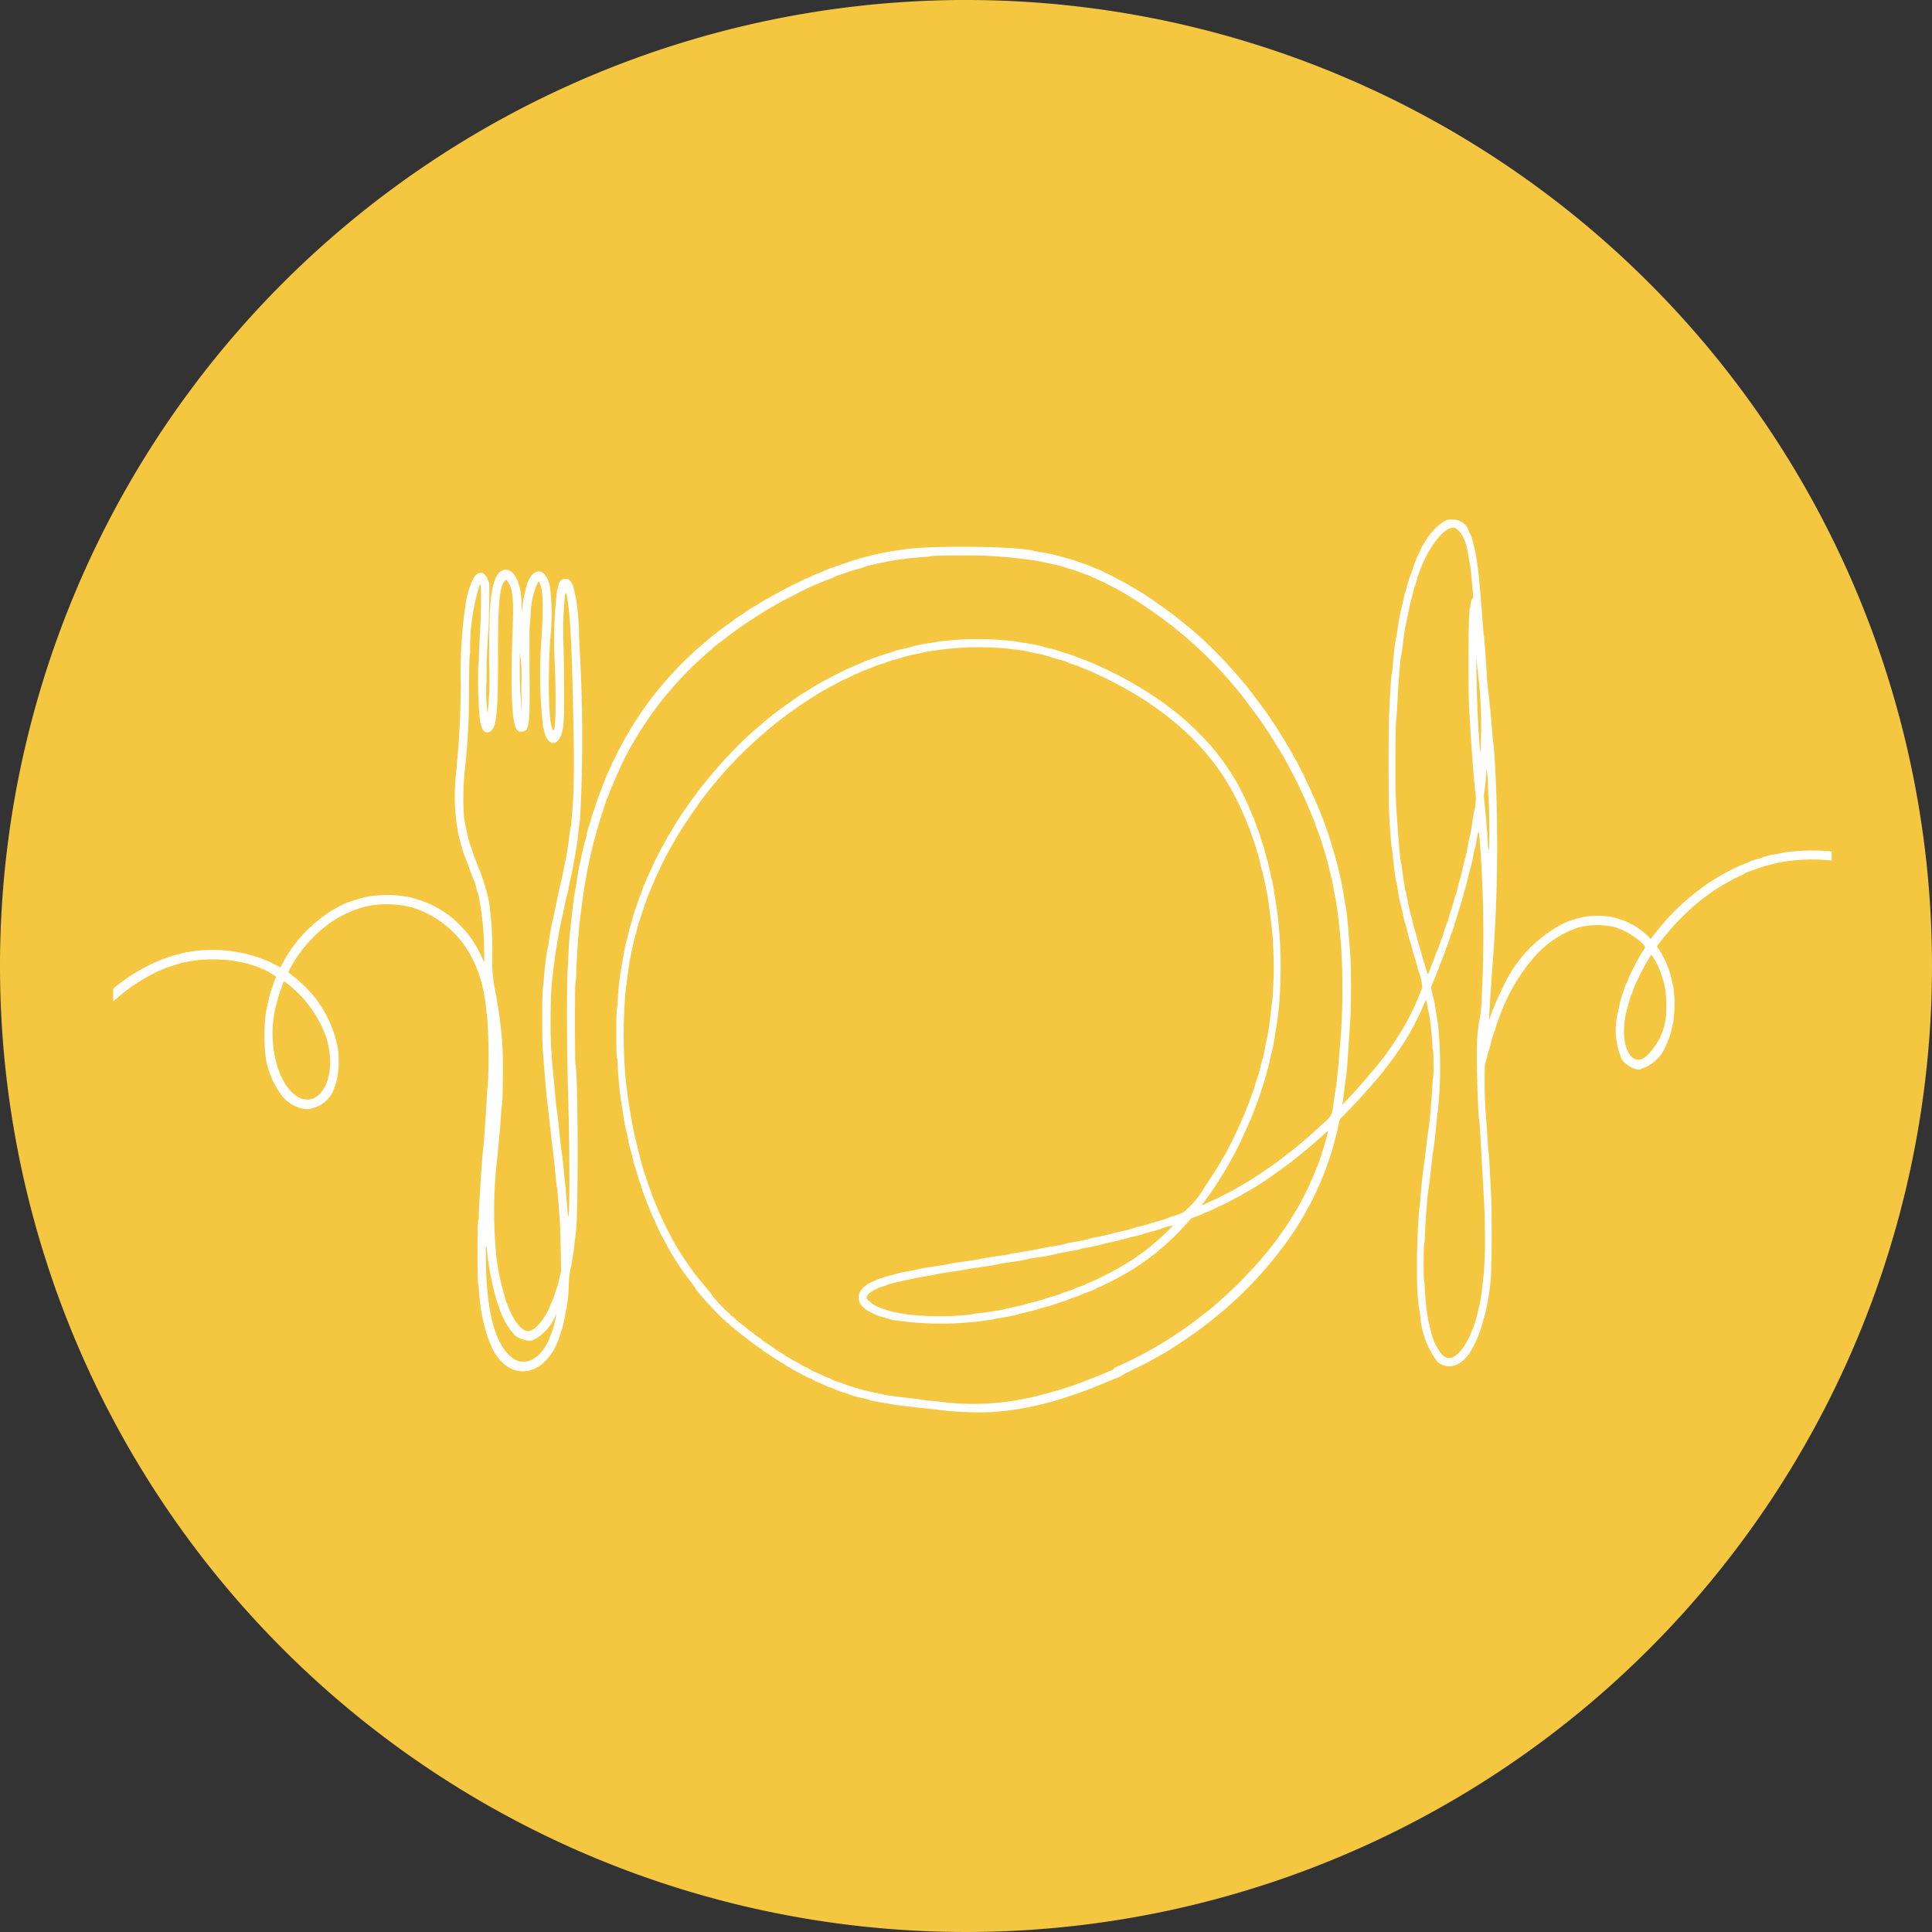
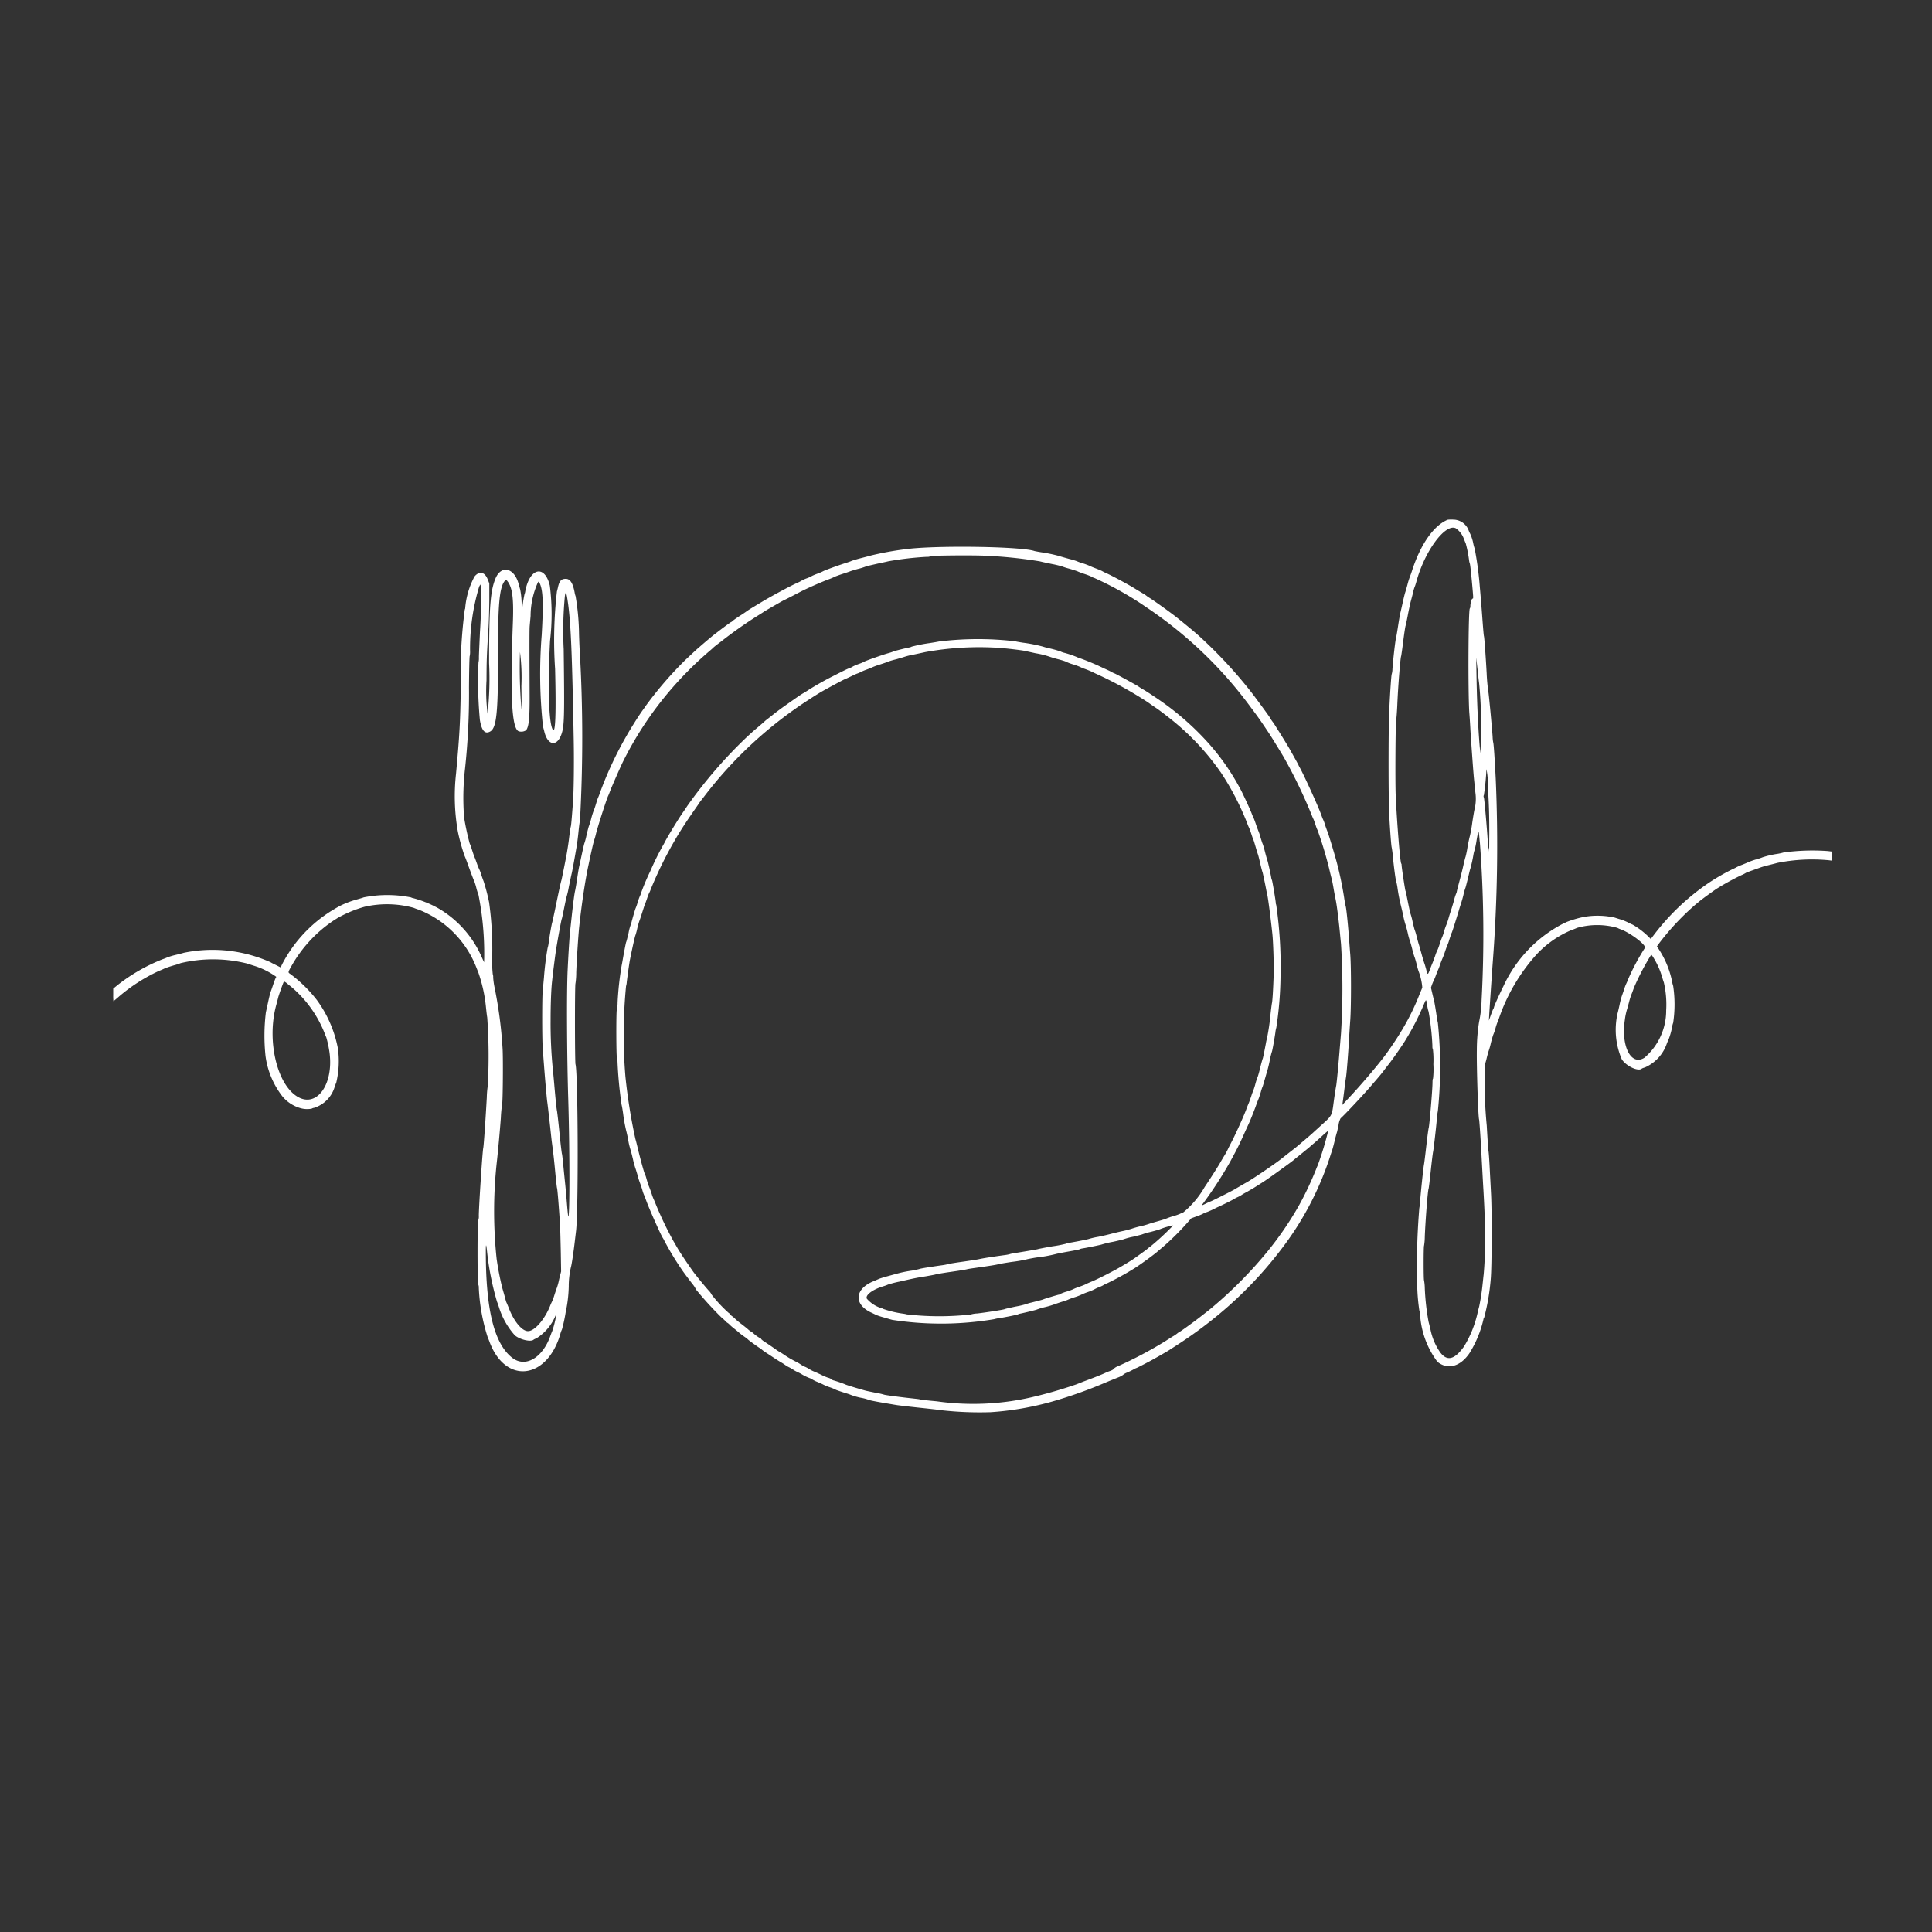
<svg xmlns="http://www.w3.org/2000/svg" width="151" height="151" viewBox="0 0 151 151">
  <rect x="0" y="0" width="151" height="151" fill="#333333" stroke="none" />
  <g id="Groupe_387" data-name="Groupe 387" transform="translate(-410 -928)">
-     <path id="Tracé_1164" data-name="Tracé 1164" d="M75.5,0A75.5,75.5,0,1,1,0,75.5,75.5,75.5,0,0,1,75.5,0Z" transform="translate(410 928)" fill="#f5c741" />
    <path id="Tracé_1171" data-name="Tracé 1171" d="M35.16,70.278a21.954,21.954,0,0,0,.784,3.965c.042.091.1.273.143.4a5.932,5.932,0,0,0,1.248,2.219c.388.336,1.24.536,1.459.346a.692.692,0,0,1,.21-.1,3.819,3.819,0,0,0,1.51-1.782c.025-.082.059-.136.067-.127a7.709,7.709,0,0,1-.328,1.346c-.018.027-.076.182-.136.345-.607,1.737-1.956,2.519-2.976,1.737-1.408-1.091-2.074-3.728-2.074-8.284,0-.664.025-.673.093-.064m53.632-2.01a19.738,19.738,0,0,1-1.8,1.665,1.556,1.556,0,0,0-.16.118c-.042.054-.447.345-1.046.773-.345.245-1.231.773-1.652.991-.152.082-.4.209-.557.291-.48.245-.969.482-1.205.573-.127.054-.321.136-.422.191s-.371.154-.582.227a3.136,3.136,0,0,0-.421.173,4.114,4.114,0,0,1-.515.182,3.179,3.179,0,0,0-.5.191c0,.027-.034.036-.059.036-.059,0-1.172.336-1.214.364s-.5.145-.978.264a3.091,3.091,0,0,0-.422.127,7.089,7.089,0,0,1-.8.182c-.421.091-.8.173-.843.2-.093.045-1.5.264-2.133.336a2.108,2.108,0,0,0-.515.082,22.3,22.3,0,0,1-4.991-.009,2.091,2.091,0,0,0-.27-.054,8.052,8.052,0,0,1-1.551-.364.638.638,0,0,0-.186-.073A2.481,2.481,0,0,1,64.847,74c-.135-.272.43-.709,1.265-.964a3.17,3.17,0,0,0,.4-.145,8.267,8.267,0,0,1,.886-.227c1.163-.264,1.324-.3,2.091-.419.362-.064.7-.127.742-.145s.556-.109,1.138-.191,1.163-.173,1.3-.209.473-.082.734-.119c1.105-.154,1.636-.245,1.7-.272.042-.019.548-.109,1.113-.191a10.457,10.457,0,0,0,1.113-.191c.042-.018.379-.082.75-.146a11,11,0,0,0,1.535-.273c.05-.018.489-.109.961-.191s.877-.163.9-.181a.694.694,0,0,1,.211-.064c.455-.073,1.45-.282,1.518-.309a7.279,7.279,0,0,1,.868-.209c.439-.091.826-.191.869-.209a5.086,5.086,0,0,1,.733-.192c.371-.091.683-.172.692-.181a4.68,4.68,0,0,1,.657-.191c.346-.091.675-.182.725-.209a5.22,5.22,0,0,1,1.037-.3M19.57,49.39c.076.063.177.145.228.182a9.124,9.124,0,0,1,2.647,3.619c.068.182.135.346.152.373a8.5,8.5,0,0,1,.261,1.246c.3,2.437-.978,4.237-2.445,3.437-1.669-.918-2.5-4.456-1.711-7.257.042-.172.118-.436.151-.582.068-.236.363-1.064.422-1.173.025-.045.1-.009.3.155m106.768-2.019A6.032,6.032,0,0,1,127,48.844c.059.2.118.391.135.418a7.669,7.669,0,0,1,.186,2.2,4.84,4.84,0,0,1-1.695,3.7c-1.046.673-1.847-.891-1.535-2.955a4.883,4.883,0,0,1,.169-.818c.017-.046.084-.292.152-.546a5.277,5.277,0,0,1,.253-.773c.067-.182.126-.337.126-.355a19.3,19.3,0,0,1,1.366-2.61,1.993,1.993,0,0,1,.186.264m-13.583-9.039a95.969,95.969,0,0,1,.134,12.349,9.151,9.151,0,0,1-.194,1.673,13.972,13.972,0,0,0-.177,2.192c-.025,1.264.1,5.247.177,5.456.017.046.093,1.082.161,2.31s.143,2.664.177,3.192c.1,1.8.118,2.346.118,3.792a26.284,26.284,0,0,1-.1,2.819c-.026.209-.059.555-.085.773a16.828,16.828,0,0,1-.27,1.746c-.016.045-.075.282-.134.537a8.591,8.591,0,0,1-1.046,2.564c-.75,1.046-1.332,1.182-1.88.436a4.725,4.725,0,0,1-.734-1.727c-.067-.291-.135-.564-.151-.61a18.359,18.359,0,0,1-.3-2.646,3.841,3.841,0,0,0-.058-.618c-.043-.028-.043-2.674,0-2.71a4.676,4.676,0,0,0,.058-.7c.043-1.165.228-3.62.3-3.774.016-.046.092-.673.168-1.4s.16-1.382.177-1.455c.042-.173.236-1.855.3-2.619a4.91,4.91,0,0,1,.076-.582,33.643,33.643,0,0,0,0-6.893c-.017-.045-.076-.4-.135-.791s-.135-.845-.177-1-.11-.446-.152-.628l-.076-.327.076-.227c.051-.128.11-.273.135-.319a3.867,3.867,0,0,0,.177-.427c.067-.182.135-.355.152-.382a3.808,3.808,0,0,0,.168-.437c.076-.218.169-.445.194-.5a5.317,5.317,0,0,0,.194-.518c.076-.227.152-.437.169-.464a3.527,3.527,0,0,0,.177-.5c.084-.255.16-.482.177-.509.034-.046.261-.764.54-1.683.084-.291.177-.582.2-.645s.11-.355.177-.628a4.1,4.1,0,0,1,.152-.545c.017-.028.1-.355.194-.737s.168-.728.194-.773a9.993,9.993,0,0,0,.244-1.1,2.263,2.263,0,0,1,.1-.391,7.34,7.34,0,0,0,.152-.773c.152-.837.16-.828.245.2m.632-4.365c.093,1.582.11,2.155.11,3.719-.009.891-.009,1.51-.017,1.355a1.05,1.05,0,0,0-.051-.309.4.4,0,0,1-.042-.209c.008-.373-.27-3.6-.312-3.692a.192.192,0,0,1,0-.191,19.772,19.772,0,0,0,.2-2.028,5.846,5.846,0,0,1,.11,1.355m-.683-8.084a34.729,34.729,0,0,1,.118,5.01l-.025.482-.051-.582c-.135-1.655-.219-3.574-.253-5.874l-.017-1.028.11.964c.051.527.109.991.118,1.028m-74.855.245c.017,1.028.017,1.846.009,1.837a38.956,38.956,0,0,1-.118-4.511,15.331,15.331,0,0,1,.109,2.674m37.3-3c.633.046,1.855.191,2.074.246l.827.181a6.73,6.73,0,0,1,1.13.283c.016.008.295.1.615.181s.59.173.615.191a3.26,3.26,0,0,0,.549.21,5.339,5.339,0,0,1,.556.2,2.377,2.377,0,0,0,.371.155c.177.064.4.155.481.191s.261.128.4.191A30.181,30.181,0,0,1,86.836,27.4c.076.055.329.237.574.4s.514.373.6.437.321.245.515.4a19.572,19.572,0,0,1,3.819,3.992,1.947,1.947,0,0,0,.152.209,21.4,21.4,0,0,1,2.04,3.9c.068.191.143.373.16.4a3.752,3.752,0,0,1,.177.463c.076.237.152.464.178.51s.1.291.176.554.161.537.186.6.11.4.186.737.16.637.176.673.093.4.178.809.151.791.168.837c.059.136.295,1.946.422,3.174.067.618.126,2.5.1,3.2-.034,1.073-.093,2.055-.135,2.209-.017.082-.067.464-.109.855a17.879,17.879,0,0,1-.279,1.9,3.265,3.265,0,0,0-.084.382c-.16.846-.228,1.155-.253,1.209-.017.037-.11.355-.194.71s-.177.664-.194.691a5.369,5.369,0,0,0-.177.545,4.919,4.919,0,0,1-.168.537,3.9,3.9,0,0,0-.152.418c-.068.2-.16.464-.211.582s-.135.319-.177.446c-.144.409-.784,1.837-1.105,2.464-.1.2-.261.5-.345.682s-.22.41-.287.519-.219.363-.337.573c-.186.318-.751,1.209-1.181,1.845a7.2,7.2,0,0,1-1.686,2,2.286,2.286,0,0,0-.261.109,4.166,4.166,0,0,1-.532.182,5.193,5.193,0,0,0-.539.191c-.025.018-.321.109-.675.209s-.657.191-.691.209a6.525,6.525,0,0,1-.666.182,6.992,6.992,0,0,0-.675.191,7.561,7.561,0,0,1-.75.191c-.379.082-.8.191-.936.227s-.556.137-.919.21a5.7,5.7,0,0,0-.75.173c-.076.027-.827.181-1.476.29a1.071,1.071,0,0,0-.312.082,9.559,9.559,0,0,1-1.054.2c-.573.1-1.079.2-1.13.219s-.539.1-1.079.19-1.012.164-1.054.182a2.48,2.48,0,0,1-.379.082c-1.02.137-1.805.264-2.041.319-.143.036-.742.127-1.323.209s-1.1.163-1.147.191a3.881,3.881,0,0,1-.422.081c-.8.11-1.711.255-1.787.291-.042.019-.3.073-.573.128a9.163,9.163,0,0,0-1.307.273c-.1.027-.4.109-.666.182s-.523.154-.591.181-.253.11-.4.173c-1.518.582-1.653,1.792-.287,2.455.143.064.329.155.413.2a5.185,5.185,0,0,0,.616.2c.253.073.548.164.666.191a25.006,25.006,0,0,0,7.951-.054,2.352,2.352,0,0,1,.286-.064c.363-.045,1.493-.272,1.569-.309a.615.615,0,0,1,.194-.063c.362-.073,1.214-.282,1.273-.31a4.872,4.872,0,0,1,.666-.2,6.8,6.8,0,0,0,.708-.209c.067-.027.337-.118.615-.209a3.237,3.237,0,0,0,.515-.182,4.932,4.932,0,0,1,.506-.182,4.185,4.185,0,0,0,.514-.2,4.89,4.89,0,0,1,.5-.2,4.062,4.062,0,0,0,.5-.209,2.468,2.468,0,0,1,.329-.155,2.315,2.315,0,0,0,.438-.209,2.65,2.65,0,0,1,.253-.118A22.893,22.893,0,0,0,85.8,71.6c.4-.255,1.332-.928,1.695-1.228.169-.146.363-.309.43-.364a20.109,20.109,0,0,0,1.931-1.9l.345-.391.422-.155a4.243,4.243,0,0,0,.455-.182,1.8,1.8,0,0,1,.38-.163c.185-.073.379-.164.438-.191s.245-.128.43-.21c.4-.181,1.13-.545,1.2-.6a3.256,3.256,0,0,1,.295-.154,2.08,2.08,0,0,0,.346-.191,4.423,4.423,0,0,1,.388-.219c.152-.09.362-.209.455-.263.683-.428.936-.591,1.155-.746.388-.264,1.644-1.173,1.881-1.355.118-.091.253-.2.3-.245.152-.119.961-.773,1.121-.91.076-.073.237-.209.346-.3s.405-.355.641-.573.447-.391.455-.391a24.748,24.748,0,0,1-.826,2.719,2.891,2.891,0,0,0-.126.3A25.2,25.2,0,0,1,98.6,66.75,26.083,26.083,0,0,1,96.2,70.26a32.861,32.861,0,0,1-4.317,4.383c-.236.2-.329.273-1.029.818-.5.391-1.551,1.146-1.593,1.146a.85.85,0,0,0-.144.1,2.678,2.678,0,0,1-.286.2c-.1.055-.4.246-.683.428a31.322,31.322,0,0,1-3.668,1.937.969.969,0,0,0-.354.218c-.009.037-.11.1-.236.146a4.264,4.264,0,0,0-.489.2c-.346.154-.978.4-1.619.636-.27.109-.531.209-.574.227a35.216,35.216,0,0,1-3.431.992,20.386,20.386,0,0,1-7.47.327c-.607-.054-1.2-.118-1.3-.145s-.388-.055-.615-.082c-.8-.082-2.108-.255-2.193-.291a5.288,5.288,0,0,0-.649-.146c-.312-.063-.666-.136-.784-.163-.75-.21-1.551-.455-1.6-.492a9.175,9.175,0,0,0-.961-.327c-.025,0-.051-.018-.051-.036a1.013,1.013,0,0,0-.371-.173,4.243,4.243,0,0,1-.539-.236c-.1-.046-.329-.155-.506-.228a2.509,2.509,0,0,1-.346-.172,2.441,2.441,0,0,0-.345-.192,1.954,1.954,0,0,1-.346-.181,3.061,3.061,0,0,0-.388-.228,8.294,8.294,0,0,1-1-.591c-.034-.027-.152-.1-.278-.173a3.1,3.1,0,0,1-.32-.209c-.152-.109-.557-.391-.869-.591a1.279,1.279,0,0,1-.261-.209c0-.027-.017-.046-.034-.046a2.539,2.539,0,0,1-.548-.381,1.031,1.031,0,0,0-.194-.146,1.473,1.473,0,0,1-.262-.2c-.084-.073-.3-.246-.5-.4a5.333,5.333,0,0,1-.464-.382,2.136,2.136,0,0,0-.261-.227.534.534,0,0,1-.152-.146c0-.018-.059-.073-.126-.118a10.713,10.713,0,0,1-1.324-1.419,1.189,1.189,0,0,0-.219-.309c-.262-.282-1.029-1.219-1.206-1.464-.59-.837-.944-1.373-1.206-1.8-.109-.191-.269-.464-.354-.61a27.23,27.23,0,0,1-1.382-2.883c-.076-.191-.152-.372-.169-.4a3.647,3.647,0,0,1-.152-.409c-.067-.209-.16-.464-.211-.582s-.135-.391-.194-.591a2.272,2.272,0,0,0-.134-.4c-.043-.037-.38-1.273-.557-2.028-.084-.364-.169-.673-.177-.691a43.177,43.177,0,0,1-.784-4.911,39.627,39.627,0,0,1,.051-7.038,1.4,1.4,0,0,0,.058-.337c.043-.354.2-1.509.253-1.755.169-.846.388-1.828.422-1.882.017-.046.067-.209.11-.382a6.514,6.514,0,0,1,.236-.846c.016-.027.1-.291.194-.582s.177-.564.194-.591.092-.227.168-.455.16-.436.177-.464a1.408,1.408,0,0,0,.11-.254,30.511,30.511,0,0,1,1.872-3.819c.286-.51.826-1.356,1.273-2,.244-.355.506-.728.573-.828a3.815,3.815,0,0,1,.245-.345c.067-.082.2-.255.295-.382a32.389,32.389,0,0,1,8.254-7.566c.219-.146.531-.337.692-.437.278-.172,1.922-1.063,1.972-1.063.009,0,.161-.073.338-.155s.447-.218.607-.282a1.911,1.911,0,0,0,.32-.136,3.976,3.976,0,0,1,.464-.191c.236-.091.438-.173.464-.191a6.037,6.037,0,0,1,.59-.209c.312-.1.573-.191.6-.21a4.793,4.793,0,0,1,.616-.181c.312-.091.6-.173.641-.191a5.747,5.747,0,0,1,.784-.191c.4-.082.8-.173.893-.192a23.589,23.589,0,0,1,5.7-.327M36.77,17.935c.371.491.481,1.327.413,3.182-.219,5.757-.092,8.3.447,8.53a.674.674,0,0,0,.59-.082c.211-.29.279-.927.27-2.773-.017-4.1-.017-5.211.009-5.4.008-.118.042-.454.067-.754a6.392,6.392,0,0,1,.565-2.61l.076-.1.076.163c.253.546.295,1.555.152,4.029a38.3,38.3,0,0,0,.1,7.157c.025.1.076.272.1.382.261,1.109.986,1.227,1.341.227.227-.655.244-1.328.177-6.657a28.562,28.562,0,0,1,.092-4.137c.068-.464.127-.31.253.6.22,1.655.312,3.9.439,10.621.033,1.764.008,4.02-.059,4.884-.093,1.282-.144,1.837-.169,1.9-.017.046-.084.455-.135.9s-.135.937-.16,1.092-.126.682-.228,1.191-.194.964-.21,1.018c-.043.11-.186.764-.515,2.365-.092.436-.185.864-.21.945-.051.164-.211,1.092-.27,1.565a2.307,2.307,0,0,1-.085.418,23.119,23.119,0,0,0-.286,2.319c-.034.354-.076.827-.1,1.064-.05.536-.05,3.865.009,4.492.017.264.059.828.093,1.255.084,1.119.211,2.546.253,2.874.025.154.1.818.177,1.491s.151,1.419.185,1.674c.127.945.169,1.318.27,2.4.059.609.118,1.146.135,1.191.034.073.143,1.437.236,2.883.017.345.042,1.3.059,2.128l.025,1.509-.152.6a5.044,5.044,0,0,1-.177.673c-.016.027-.1.272-.185.536a4.9,4.9,0,0,1-.185.519,3.213,3.213,0,0,0-.144.318c-.438,1.109-1.231,2.018-1.745,2.018-.472,0-1.113-.772-1.509-1.827-.085-.209-.161-.391-.178-.419s-.067-.2-.118-.4-.143-.509-.2-.709a22.637,22.637,0,0,1-.447-2.292,35.3,35.3,0,0,1,0-7.438c.118-1.046.27-2.746.329-3.574a10.933,10.933,0,0,1,.1-1.091c.059-.173.085-3.711.034-4.365a33.761,33.761,0,0,0-.632-4.784,5.879,5.879,0,0,1-.1-.736.639.639,0,0,0-.033-.264,9.392,9.392,0,0,1-.043-1.355,26.455,26.455,0,0,0-.244-4.265,15.233,15.233,0,0,0-.43-1.646c-.059-.145-.143-.391-.194-.546a2.434,2.434,0,0,0-.143-.382,4.112,4.112,0,0,1-.177-.436c-.068-.191-.152-.427-.194-.518s-.135-.373-.211-.61A3.905,3.905,0,0,0,33.8,38.4a20.512,20.512,0,0,1-.43-2.01A19.832,19.832,0,0,1,33.44,32.6a54.546,54.546,0,0,0,.312-6.357c.008-1.355.033-2.473.059-2.482a1.672,1.672,0,0,0,.025-.409,16.8,16.8,0,0,1,.708-5l.093-.182.034.127a34.617,34.617,0,0,1-.059,3.547c-.042.918-.085,1.837-.085,2.028a1.5,1.5,0,0,1-.033.4,32.854,32.854,0,0,0,.109,4.492c.135.828.388,1.128.793.91.506-.264.632-1.419.624-5.9-.009-4.065.109-5.366.531-5.884.084-.1.11-.1.219.046m74.1-4.156a1.714,1.714,0,0,1,.615.764c.059.154.135.345.169.418a9.872,9.872,0,0,1,.261,1.31,1.192,1.192,0,0,0,.059.272c.026.037.11.773.211,1.937.068.8.068.8,0,.8s-.168.354-.168.582a.336.336,0,0,1-.043.19c-.118.128-.143,6.457-.042,8.121.026.291.068.937.093,1.446.1,1.51.219,3.183.278,3.783.034.309.076.791.11,1.064a3.458,3.458,0,0,1-.051,1.21c-.025.045-.109.545-.194,1.1a10.206,10.206,0,0,1-.194,1.082c-.016.045-.1.409-.177.827a7.139,7.139,0,0,1-.16.792c-.017.027-.1.354-.185.736s-.236.955-.321,1.273-.168.637-.177.71a.577.577,0,0,1-.05.145,3.466,3.466,0,0,0-.169.546c-.084.282-.169.573-.194.645s-.118.355-.2.628a5.252,5.252,0,0,1-.186.582,4.325,4.325,0,0,0-.177.5,3.4,3.4,0,0,1-.152.464,4.652,4.652,0,0,0-.177.482c-.076.236-.16.473-.185.518a3.34,3.34,0,0,0-.194.482c-.076.218-.177.491-.228.609s-.143.355-.21.537c-.144.373-.161.373-.27-.082-.051-.182-.11-.391-.135-.455s-.127-.381-.211-.691-.186-.673-.228-.8-.118-.418-.177-.646a3.439,3.439,0,0,0-.135-.454c-.017-.028-.092-.319-.168-.646a5.349,5.349,0,0,0-.177-.673c-.026-.054-.186-.827-.312-1.482a1.312,1.312,0,0,0-.076-.291c-.026-.046-.3-1.837-.3-2,0-.054-.008-.109-.025-.118-.084-.036-.337-3.156-.438-5.383-.043-1.083-.017-5.684.042-5.875.017-.064.059-.573.084-1.128.059-1.455.236-3.664.3-3.837.017-.055.092-.582.168-1.191s.16-1.137.177-1.174.093-.39.169-.791.177-.882.227-1.073.144-.527.2-.773a2.661,2.661,0,0,1,.135-.454c.008-.01.059-.164.109-.337.641-2.392,2.252-4.583,3.078-4.2m-.624-.664c-1.1.455-2.125,1.928-2.791,3.992-.067.218-.152.437-.177.5a5.936,5.936,0,0,0-.177.582c-.068.264-.152.537-.177.61s-.11.409-.186.754-.16.719-.193.846-.11.582-.178,1.028-.134.836-.151.882c-.051.136-.228,1.637-.287,2.464a1.566,1.566,0,0,1-.059.418c-.034.082-.118,1.283-.194,2.9-.067,1.282-.067,6.865,0,8.065.068,1.3.16,2.474.194,2.574a7.216,7.216,0,0,1,.093.727c.084.855.211,1.8.253,1.9a4.045,4.045,0,0,1,.1.482,13.362,13.362,0,0,0,.27,1.419c.025.109.118.463.185.809a6.653,6.653,0,0,0,.177.691c.017.036.1.328.177.655a4.776,4.776,0,0,0,.161.6c.016.018.092.291.176.609a6.306,6.306,0,0,0,.2.692c.025.054.109.345.185.645a3.678,3.678,0,0,0,.169.564,4.624,4.624,0,0,1,.245,1.146c-.009.045-.1.264-.194.482a18.232,18.232,0,0,1-1.493,3.01c-.32.536-.8,1.245-1.2,1.791-.624.837-1.948,2.392-2.884,3.383l-.481.518.034-.227c.017-.118.076-.555.127-.973s.109-.864.135-1c.05-.337.176-1.955.227-2.883.025-.418.068-1.109.1-1.546.076-1.1.076-4.138,0-5.12-.033-.4-.084-1.1-.118-1.546-.076-.973-.194-2.11-.244-2.255-.017-.064-.076-.355-.118-.655a26.717,26.717,0,0,0-.616-2.9c-.177-.654-.657-2.228-.691-2.273-.017-.027-.093-.246-.177-.482a2.572,2.572,0,0,0-.177-.482c-.017-.027-.068-.173-.127-.327-.219-.637-1.4-3.219-1.686-3.71a1.591,1.591,0,0,1-.093-.182c0-.019-.278-.519-.666-1.21-.135-.245-.506-.845-.851-1.4-.11-.164-.236-.373-.287-.455s-.16-.246-.236-.345-.16-.237-.186-.291c-.126-.2-.885-1.237-1.416-1.937a35.832,35.832,0,0,0-4.191-4.511l-.4-.345c-.126-.11-1.155-.955-1.408-1.146-.481-.373-1.695-1.246-2.015-1.437a2.205,2.205,0,0,1-.245-.173,2.192,2.192,0,0,0-.269-.173c-.118-.072-.422-.254-.675-.409-.5-.309-1.77-.991-2.167-1.164a3.615,3.615,0,0,1-.346-.173c-.05-.027-.278-.127-.5-.209s-.447-.182-.5-.209a5.55,5.55,0,0,0-.523-.191,3.339,3.339,0,0,1-.455-.164,6.021,6.021,0,0,0-.616-.181c-.32-.091-.658-.182-.75-.219a11.743,11.743,0,0,0-1.4-.291c-.236-.036-.472-.082-.539-.1-.97-.336-6.957-.445-9.629-.191a24.217,24.217,0,0,0-3.128.537c-.118.036-.506.136-.86.227s-.667.191-.692.209-.286.109-.581.2c-.633.209-1.5.528-1.611.592a4.168,4.168,0,0,1-.413.181,4.452,4.452,0,0,0-.447.182,2.654,2.654,0,0,1-.464.209,2.581,2.581,0,0,0-.438.21c-.042.027-.16.081-.253.127-.464.191-2.167,1.109-2.917,1.573-.2.118-.5.3-.666.4s-.346.218-.405.264-.3.209-.557.373-.5.345-.539.382a.276.276,0,0,1-.11.081c-.017,0-.244.164-.514.364s-.573.437-.683.519c-.177.127-.784.636-1.315,1.1-.186.155-.523.473-1.046.964a29.03,29.03,0,0,0-3.069,3.546c-.051.073-.2.291-.329.464-.32.455-.91,1.392-1.231,1.964a28.464,28.464,0,0,0-2.032,4.347,4.759,4.759,0,0,1-.185.482c-.025.055-.1.291-.169.519s-.143.436-.16.463a5.676,5.676,0,0,0-.186.591,5.37,5.37,0,0,1-.193.628c-.017.045-.1.345-.178.682a5.516,5.516,0,0,1-.177.673c-.016.036-.1.4-.185.791s-.177.837-.211.973-.109.591-.169,1.009-.134.819-.151.9c-.051.191-.144.873-.262,1.937-.05.481-.109,1.009-.126,1.173-.051.391-.143,1.864-.2,3.092-.085,1.718-.059,6.774.05,10.239.118,4.074.118,9.376-.008,9.021-.009-.045-.051-.418-.085-.837s-.092-1.1-.134-1.518-.118-1.155-.161-1.61-.092-.873-.109-.918-.11-.791-.194-1.655-.177-1.628-.194-1.71c-.034-.145-.1-.755-.211-2.046-.034-.382-.076-.864-.1-1.073a36.744,36.744,0,0,1-.186-4c0-1.155.043-2.41.119-3.037.067-.646.261-2.165.32-2.51.135-.819.4-2.283.438-2.338.017-.036.093-.4.177-.818s.16-.791.177-.837a7.4,7.4,0,0,0,.2-.873c.092-.436.185-.882.21-.982.051-.191.254-1.318.388-2.11.042-.227.11-.763.152-1.191s.1-.837.118-.918a118.268,118.268,0,0,0-.017-13.141c-.016-.181-.042-.8-.059-1.364a18.862,18.862,0,0,0-.27-2.982,1.537,1.537,0,0,1-.075-.291c-.135-.737-.355-1.064-.692-1.064-.354,0-.506.163-.615.682-.026.118-.059.245-.076.3a33.229,33.229,0,0,0-.143,6.065c.084,3.529.025,5.074-.178,4.747-.32-.509-.4-3.292-.219-6.947a17.734,17.734,0,0,0-.017-4.32c-.4-1.673-1.593-1.382-1.922.473a.652.652,0,0,1-.051.182,10.092,10.092,0,0,0-.194,1.282c-.025.282-.033.264-.033-.3a6.406,6.406,0,0,0-.118-1.346c-.025-.073-.076-.273-.127-.446-.345-1.245-1.357-1.464-1.8-.4-.4.973-.5,2.21-.5,6.611a25.212,25.212,0,0,1-.118,3.956,14.082,14.082,0,0,1-.084-2.6c.008-1.629.016-1.892.143-3.911.042-.564.067-1.582.076-2.337V18.089l-.135-.336c-.228-.564-.658-.646-1.02-.2A6.3,6.3,0,0,0,33.457,20a.258.258,0,0,1-.034.136,38.156,38.156,0,0,0-.312,6.057c-.042,2.819-.1,3.8-.371,6.766a15.878,15.878,0,0,0,.143,4.537,14.879,14.879,0,0,0,.531,1.91c.026.045.11.264.194.491.245.691.506,1.382.54,1.428a4.537,4.537,0,0,1,.169.536,4.362,4.362,0,0,0,.177.573,23.663,23.663,0,0,1,.447,4.947l-.009.328-.177-.391a8.234,8.234,0,0,0-3.381-3.82,8.363,8.363,0,0,0-1.964-.8.638.638,0,0,1-.194-.064,9.4,9.4,0,0,0-3.7,0c-.033.018-.244.082-.472.146a7.431,7.431,0,0,0-1.3.482,10.741,10.741,0,0,0-4.612,4.628l-.1.219-.338-.173c-.185-.091-.388-.191-.438-.227a11.1,11.1,0,0,0-6.787-.746c-.119.036-.43.118-.709.182a4.875,4.875,0,0,0-.615.191,3.179,3.179,0,0,1-.329.127,13.9,13.9,0,0,0-3.558,2.046l-.312.255v.491a3.737,3.737,0,0,0,.017.491c.008,0,.194-.155.413-.346a13.472,13.472,0,0,1,3.136-2.018c.051-.019.236-.091.405-.173s.523-.191.767-.264a4.412,4.412,0,0,0,.531-.173A11,11,0,0,1,16.4,47.8c.084.028.312.1.506.164a5.987,5.987,0,0,1,1.779.873.314.314,0,0,1-.059.136c-.025.046-.11.273-.186.5s-.168.491-.2.573-.118.445-.194.8-.152.691-.169.773a15.058,15.058,0,0,0-.025,3.428A6.542,6.542,0,0,0,19.182,58.2a2.859,2.859,0,0,0,1.442.918,1.878,1.878,0,0,0,.835.027.485.485,0,0,1,.185-.063,2.438,2.438,0,0,0,1.6-1.61c.042-.127.1-.291.135-.364a7.276,7.276,0,0,0,.127-2.673,9.322,9.322,0,0,0-1.645-3.783,10.688,10.688,0,0,0-2.082-2.037c-.177-.118-.177-.127.059-.546a10.43,10.43,0,0,1,3.347-3.637c.127-.082.253-.155.287-.182a9.542,9.542,0,0,1,2.116-.882,7.868,7.868,0,0,1,3.836.081,4.044,4.044,0,0,0,.4.146,7.943,7.943,0,0,1,4.486,4.474c.059.146.134.346.177.446a11.608,11.608,0,0,1,.59,2.682c.034.337.076.7.1.819a42.28,42.28,0,0,1,.042,5.347,7.488,7.488,0,0,0-.076.918c-.076,1.392-.236,3.793-.278,3.947-.059.237-.346,4.629-.346,5.293a.819.819,0,0,1-.042.345c-.076.073-.076,4.947,0,5.029a.567.567,0,0,1,.042.264,14.733,14.733,0,0,0,.683,3.819c.043.109.127.309.178.455,1.256,3.264,4.46,2.883,5.505-.655a1.988,1.988,0,0,1,.135-.382,12.171,12.171,0,0,0,.3-1.418.271.271,0,0,1,.034-.146,10.464,10.464,0,0,0,.194-1.8,6.621,6.621,0,0,1,.177-1.527c.05-.164.2-1.137.3-2.019.033-.282.075-.627.092-.773.194-1.546.16-12.349-.042-13.04-.05-.191-.059-6.248,0-6.32a5.83,5.83,0,0,0,.059-.864c.034-.946.16-2.9.236-3.6.194-1.791.472-3.637.725-4.8.194-.928.4-1.837.439-1.919a5.248,5.248,0,0,0,.143-.509c.16-.637.835-2.728.953-2.965.033-.063.093-.218.143-.354.093-.264.827-1.937,1.012-2.31A27.2,27.2,0,0,1,49.519,26.4a27.73,27.73,0,0,1,2.816-2.837c.177-.155.4-.337.48-.419s.245-.209.363-.3.228-.173.253-.191a34.094,34.094,0,0,1,2.985-2.1c.151-.091.32-.2.37-.237.1-.072,1.569-.918,1.594-.918s.9-.455,1.265-.646c.43-.227,1.568-.737,2.226-.982a4.188,4.188,0,0,0,.489-.209c.042-.018.3-.118.582-.209s.548-.182.59-.2.32-.11.624-.191a4.564,4.564,0,0,0,.615-.191c.034-.019.388-.1.784-.191s.827-.173.945-.209a24.424,24.424,0,0,1,3.052-.355.535.535,0,0,0,.27-.046c.059-.063,3.414-.091,4.35-.036a35.768,35.768,0,0,1,4.2.437c.127.036.557.127.953.209a7.234,7.234,0,0,1,.792.191,5.257,5.257,0,0,0,.591.182c.295.09.581.182.632.209s.312.127.565.209.481.182.506.2a1.059,1.059,0,0,0,.244.109,25.992,25.992,0,0,1,3.491,1.91c.076.045.3.2.5.336a32.628,32.628,0,0,1,8.145,7.766c.675.9.793,1.073,1.408,1.992.236.345,1.105,1.764,1.265,2.046A39.432,39.432,0,0,1,99.576,36.1c.068.182.152.373.177.418s.1.255.169.464a2.7,2.7,0,0,0,.16.418,30.219,30.219,0,0,1,.894,2.965c.084.363.177.736.2.809s.1.455.16.819.144.754.161.854c.075.355.219,1.482.3,2.3.042.446.093.955.11,1.128a55.173,55.173,0,0,1,0,6.975c-.017.218-.059.727-.093,1.127-.1,1.283-.253,2.865-.287,2.992-.017.073-.1.582-.177,1.146-.168,1.255-.093,1.118-1.13,2.055-.092.091-.295.264-.438.4-.228.21-.523.464-1.29,1.11-.068.063-.329.263-.573.454s-.5.391-.565.446c-.54.436-2.2,1.564-2.808,1.919-.118.063-.354.2-.54.309s-.362.209-.4.236c-.194.119-1.737.9-1.9.955-.051.018-.22.091-.38.173-.32.164-.354.164-.2-.018a31.311,31.311,0,0,0,2.124-3.274c.523-.964.7-1.309,1.088-2.173.177-.4.354-.773.38-.837.092-.182.472-1.146.556-1.4.051-.136.127-.345.177-.463s.135-.382.194-.582a3.168,3.168,0,0,1,.135-.409c.017-.028.084-.264.16-.528s.169-.591.211-.727.135-.51.194-.819.143-.6.16-.646c.042-.1.2-1,.27-1.482a2.042,2.042,0,0,1,.076-.4,28.436,28.436,0,0,0,.329-4.028,33.049,33.049,0,0,0-.338-5.575.3.3,0,0,1-.033-.136c0-.155-.27-1.746-.3-1.792a.75.75,0,0,1-.059-.209c-.042-.273-.244-1.164-.287-1.3-.025-.064-.118-.382-.2-.71s-.169-.6-.186-.627-.092-.255-.168-.518a3.755,3.755,0,0,0-.177-.519c-.009-.027-.093-.236-.169-.464s-.16-.454-.185-.5a3.594,3.594,0,0,1-.144-.336c-.1-.282-.758-1.71-.91-1.964a18.149,18.149,0,0,0-2.5-3.583,21.809,21.809,0,0,0-4.275-3.656c-.211-.146-.455-.3-.54-.355s-.253-.154-.362-.218-.236-.145-.27-.173c-.068-.063-1.821-1.018-1.863-1.018a1.706,1.706,0,0,1-.245-.118c-.126-.073-.346-.173-.489-.237s-.329-.155-.413-.191c-.3-.154-1.239-.537-1.518-.627a2.694,2.694,0,0,1-.329-.128,7.511,7.511,0,0,0-.919-.309,1.389,1.389,0,0,1-.312-.109A7.65,7.65,0,0,0,79,23.145c-.067-.018-.244-.063-.379-.109a11.565,11.565,0,0,0-1.568-.309c-.236-.036-.506-.082-.6-.109a24.934,24.934,0,0,0-5.986.018c-.169.036-.506.091-.751.127a12.145,12.145,0,0,0-1.366.273.544.544,0,0,1-.185.064c-.3.055-1.2.282-1.231.309a3.489,3.489,0,0,1-.438.145c-.422.119-1.763.592-1.83.646a3.121,3.121,0,0,1-.455.191,3.642,3.642,0,0,0-.447.191,1.119,1.119,0,0,1-.262.127c-.253.1-.328.137-1.382.673-.6.3-1.358.737-1.788,1.01-.126.082-.312.2-.421.264-.211.118-.38.236-1.054.709-.7.491-.844.6-1.248.909-.2.164-.447.355-.54.427a2.639,2.639,0,0,0-.211.174c-.033.036-.244.218-.48.418s-.481.409-.557.482-.21.191-.3.273a36.554,36.554,0,0,0-4.7,5.428c-.059.091-.211.319-.337.5-.363.51-1.332,2.11-1.459,2.4-.042.073-.093.173-.118.209a21.09,21.09,0,0,0-.986,2,16.961,16.961,0,0,0-.692,1.628,1.966,1.966,0,0,1-.135.355,4.6,4.6,0,0,0-.168.482,3.575,3.575,0,0,1-.152.436c-.034.054-.346,1.137-.346,1.218,0,.037-.017.064-.033.064a3.559,3.559,0,0,0-.169.637c-.084.345-.16.664-.185.709s-.093.409-.169.81-.152.863-.186,1.018a24.413,24.413,0,0,0-.32,2.9,2.623,2.623,0,0,1-.059.573c-.059.036-.051,3.728.008,3.746.026.01.042.118.042.273a33.2,33.2,0,0,0,.321,3.41c.034.128.084.428.118.673a12.764,12.764,0,0,0,.253,1.4c.017.045.076.318.135.6a5.207,5.207,0,0,0,.211.9c.016.046.092.346.168.664a6.63,6.63,0,0,0,.194.718c.025.064.1.31.169.546a6.068,6.068,0,0,0,.185.6c.042.109.127.346.186.546a2.777,2.777,0,0,0,.151.436c.026.046.093.237.161.419.211.591,1.155,2.719,1.29,2.9a2.246,2.246,0,0,1,.152.282,23.313,23.313,0,0,0,1.34,2.21c.16.237.548.755.826,1.11a2.033,2.033,0,0,1,.279.436,26.993,26.993,0,0,0,1.989,2.182,3.94,3.94,0,0,1,.3.273.731.731,0,0,0,.178.155.665.665,0,0,1,.143.118,3.231,3.231,0,0,0,.287.255c.1.082.312.245.455.373s.371.291.489.373a1.307,1.307,0,0,1,.227.181c.034.046.886.664.92.664a.472.472,0,0,1,.134.1,2.411,2.411,0,0,0,.346.255c.127.082.321.209.43.282.38.254.455.3.725.464a3.364,3.364,0,0,1,.329.209,2.047,2.047,0,0,0,.321.191,2.85,2.85,0,0,1,.3.172,2.354,2.354,0,0,0,.379.21,3.482,3.482,0,0,1,.388.209,3.8,3.8,0,0,0,.641.291.18.18,0,0,1,.1.064,2.47,2.47,0,0,0,.43.209c.211.091.413.181.455.209a4.027,4.027,0,0,0,.523.209,3.373,3.373,0,0,1,.455.191c.009.009.245.091.523.182s.523.163.556.181a4.8,4.8,0,0,0,.953.273,3.415,3.415,0,0,1,.548.155c.059.037.9.191,1.628.309.21.037.48.082.606.1s.869.109,1.653.191,1.535.164,1.669.191a26.969,26.969,0,0,0,3.938.164A23.276,23.276,0,0,0,79.8,81.9a35.439,35.439,0,0,0,3.7-1.346c.3-.127.717-.291.911-.373a1.918,1.918,0,0,0,.447-.218,1,1,0,0,1,.329-.191c.135-.054.354-.164.489-.237a1.467,1.467,0,0,1,.261-.127c.017,0,.624-.309,1.012-.518.346-.182,1.366-.764,1.543-.882.109-.073.379-.246.59-.382a33.514,33.514,0,0,0,4.165-3.165c.076-.073.236-.218.346-.318a30.5,30.5,0,0,0,3.617-3.974,24.043,24.043,0,0,0,3.811-7.184c.076-.237.152-.473.169-.509s.118-.382.21-.773.186-.71.194-.728.059-.255.118-.527a1.546,1.546,0,0,1,.161-.546c.269-.227,1.795-1.846,2.419-2.582.776-.9.751-.873,1.164-1.419.126-.164.295-.373.371-.482.236-.309.86-1.209,1.062-1.537a20.5,20.5,0,0,0,1.526-2.964c.152-.346.144-.355.236.2a2.275,2.275,0,0,0,.1.436,20.027,20.027,0,0,1,.3,2.7.55.55,0,0,0,.042.273,7.51,7.51,0,0,1,.034,1.146A6.8,6.8,0,0,1,109.1,56.8c-.025,0-.042.127-.042.291,0,.582-.244,3.419-.3,3.574-.017.045-.1.646-.178,1.337s-.16,1.382-.193,1.546c-.051.273-.253,2.182-.3,2.9a3.485,3.485,0,0,1-.059.463,54.512,54.512,0,0,0-.16,6.248,15.3,15.3,0,0,0,.16,1.755,1.382,1.382,0,0,1,.059.309,6.825,6.825,0,0,0,1.358,3.71c.8.646,1.779.382,2.5-.673a8.6,8.6,0,0,0,1.1-2.673.083.083,0,0,1,.042-.073,17.223,17.223,0,0,0,.523-3.065c.084-.927.1-5.092.025-6.6-.025-.509-.076-1.455-.109-2.109s-.076-1.228-.093-1.273-.076-.946-.135-1.992a36.208,36.208,0,0,1-.143-4.783,5.026,5.026,0,0,0,.143-.518c.059-.246.127-.473.143-.519a5.418,5.418,0,0,0,.186-.673c.084-.318.169-.6.185-.627a4.105,4.105,0,0,0,.178-.528,4.344,4.344,0,0,1,.177-.518,2.822,2.822,0,0,0,.118-.319,14.428,14.428,0,0,1,2.9-4.892,7.947,7.947,0,0,1,2.732-1.91,4.141,4.141,0,0,0,.438-.172,5.79,5.79,0,0,1,3.154,0,1.4,1.4,0,0,0,.244.109c.767.273,2.04,1.246,1.906,1.455a17.11,17.11,0,0,0-1.332,2.5,2.287,2.287,0,0,1-.11.263,3.2,3.2,0,0,0-.177.464c-.076.227-.16.464-.186.537a6.389,6.389,0,0,0-.177.691c-.067.309-.135.6-.151.645a5.821,5.821,0,0,0,.328,3.611c.346.536,1.307.982,1.569.718a1.122,1.122,0,0,1,.227-.082,3.143,3.143,0,0,0,1.729-1.891c.059-.146.118-.282.135-.309a5.424,5.424,0,0,0,.269-.955,1.579,1.579,0,0,1,.085-.337,9.734,9.734,0,0,0,0-2.882,2.341,2.341,0,0,1-.1-.419,7.2,7.2,0,0,0-1.046-2.482l-.127-.182.085-.127a19.818,19.818,0,0,1,2.951-3.165c.126-.1.253-.209.278-.228.11-.1.961-.727,1.357-.991a19.839,19.839,0,0,1,1.915-1.054,2.367,2.367,0,0,0,.379-.192c.025-.018.244-.1.5-.191s.515-.181.582-.209a6.307,6.307,0,0,1,.649-.191c.295-.072.616-.154.709-.182a13.818,13.818,0,0,1,4.038-.209l.219.028v-.71l-.294-.036a16.751,16.751,0,0,0-3.458.109,4.207,4.207,0,0,1-.489.109,7.346,7.346,0,0,0-1.146.264,4.718,4.718,0,0,1-.523.173,4.817,4.817,0,0,0-.59.209c-.084.036-.312.136-.5.209a3.523,3.523,0,0,0-.421.182,3.006,3.006,0,0,1-.312.154,16.558,16.558,0,0,0-1.83,1.046,18.192,18.192,0,0,0-4.334,4.1l-.244.319-.169-.173a6.189,6.189,0,0,0-1.239-.946,3.76,3.76,0,0,1-.346-.164,4.915,4.915,0,0,0-.565-.236c-.135-.036-.362-.109-.5-.154a6.2,6.2,0,0,0-2.4-.055,8.438,8.438,0,0,0-1.341.391c-.084.045-.253.118-.362.173a10.4,10.4,0,0,0-4.6,4.865c-.262.518-.683,1.446-.726,1.609a.506.506,0,0,1-.084.2c-.025.055-.109.273-.185.483l-.135.381.025-.418c.025-.509.236-3.574.287-4.256A120.112,120.112,0,0,0,114,33.376c-.076-1.519-.16-2.756-.194-2.838a2.643,2.643,0,0,1-.05-.464c-.051-.754-.3-3.382-.329-3.482a14.164,14.164,0,0,1-.135-1.464c-.076-1.382-.185-2.837-.211-2.9s-.084-.828-.151-1.737-.152-1.873-.177-2.155a26.009,26.009,0,0,0-.4-2.965,2.6,2.6,0,0,1-.1-.355,3.475,3.475,0,0,0-.244-.791A2.144,2.144,0,0,1,111.9,14a1.289,1.289,0,0,0-1.214-.891,2.779,2.779,0,0,0-.447.009" transform="translate(412.903 955.504)" fill="#fff" />
  </g>
</svg>